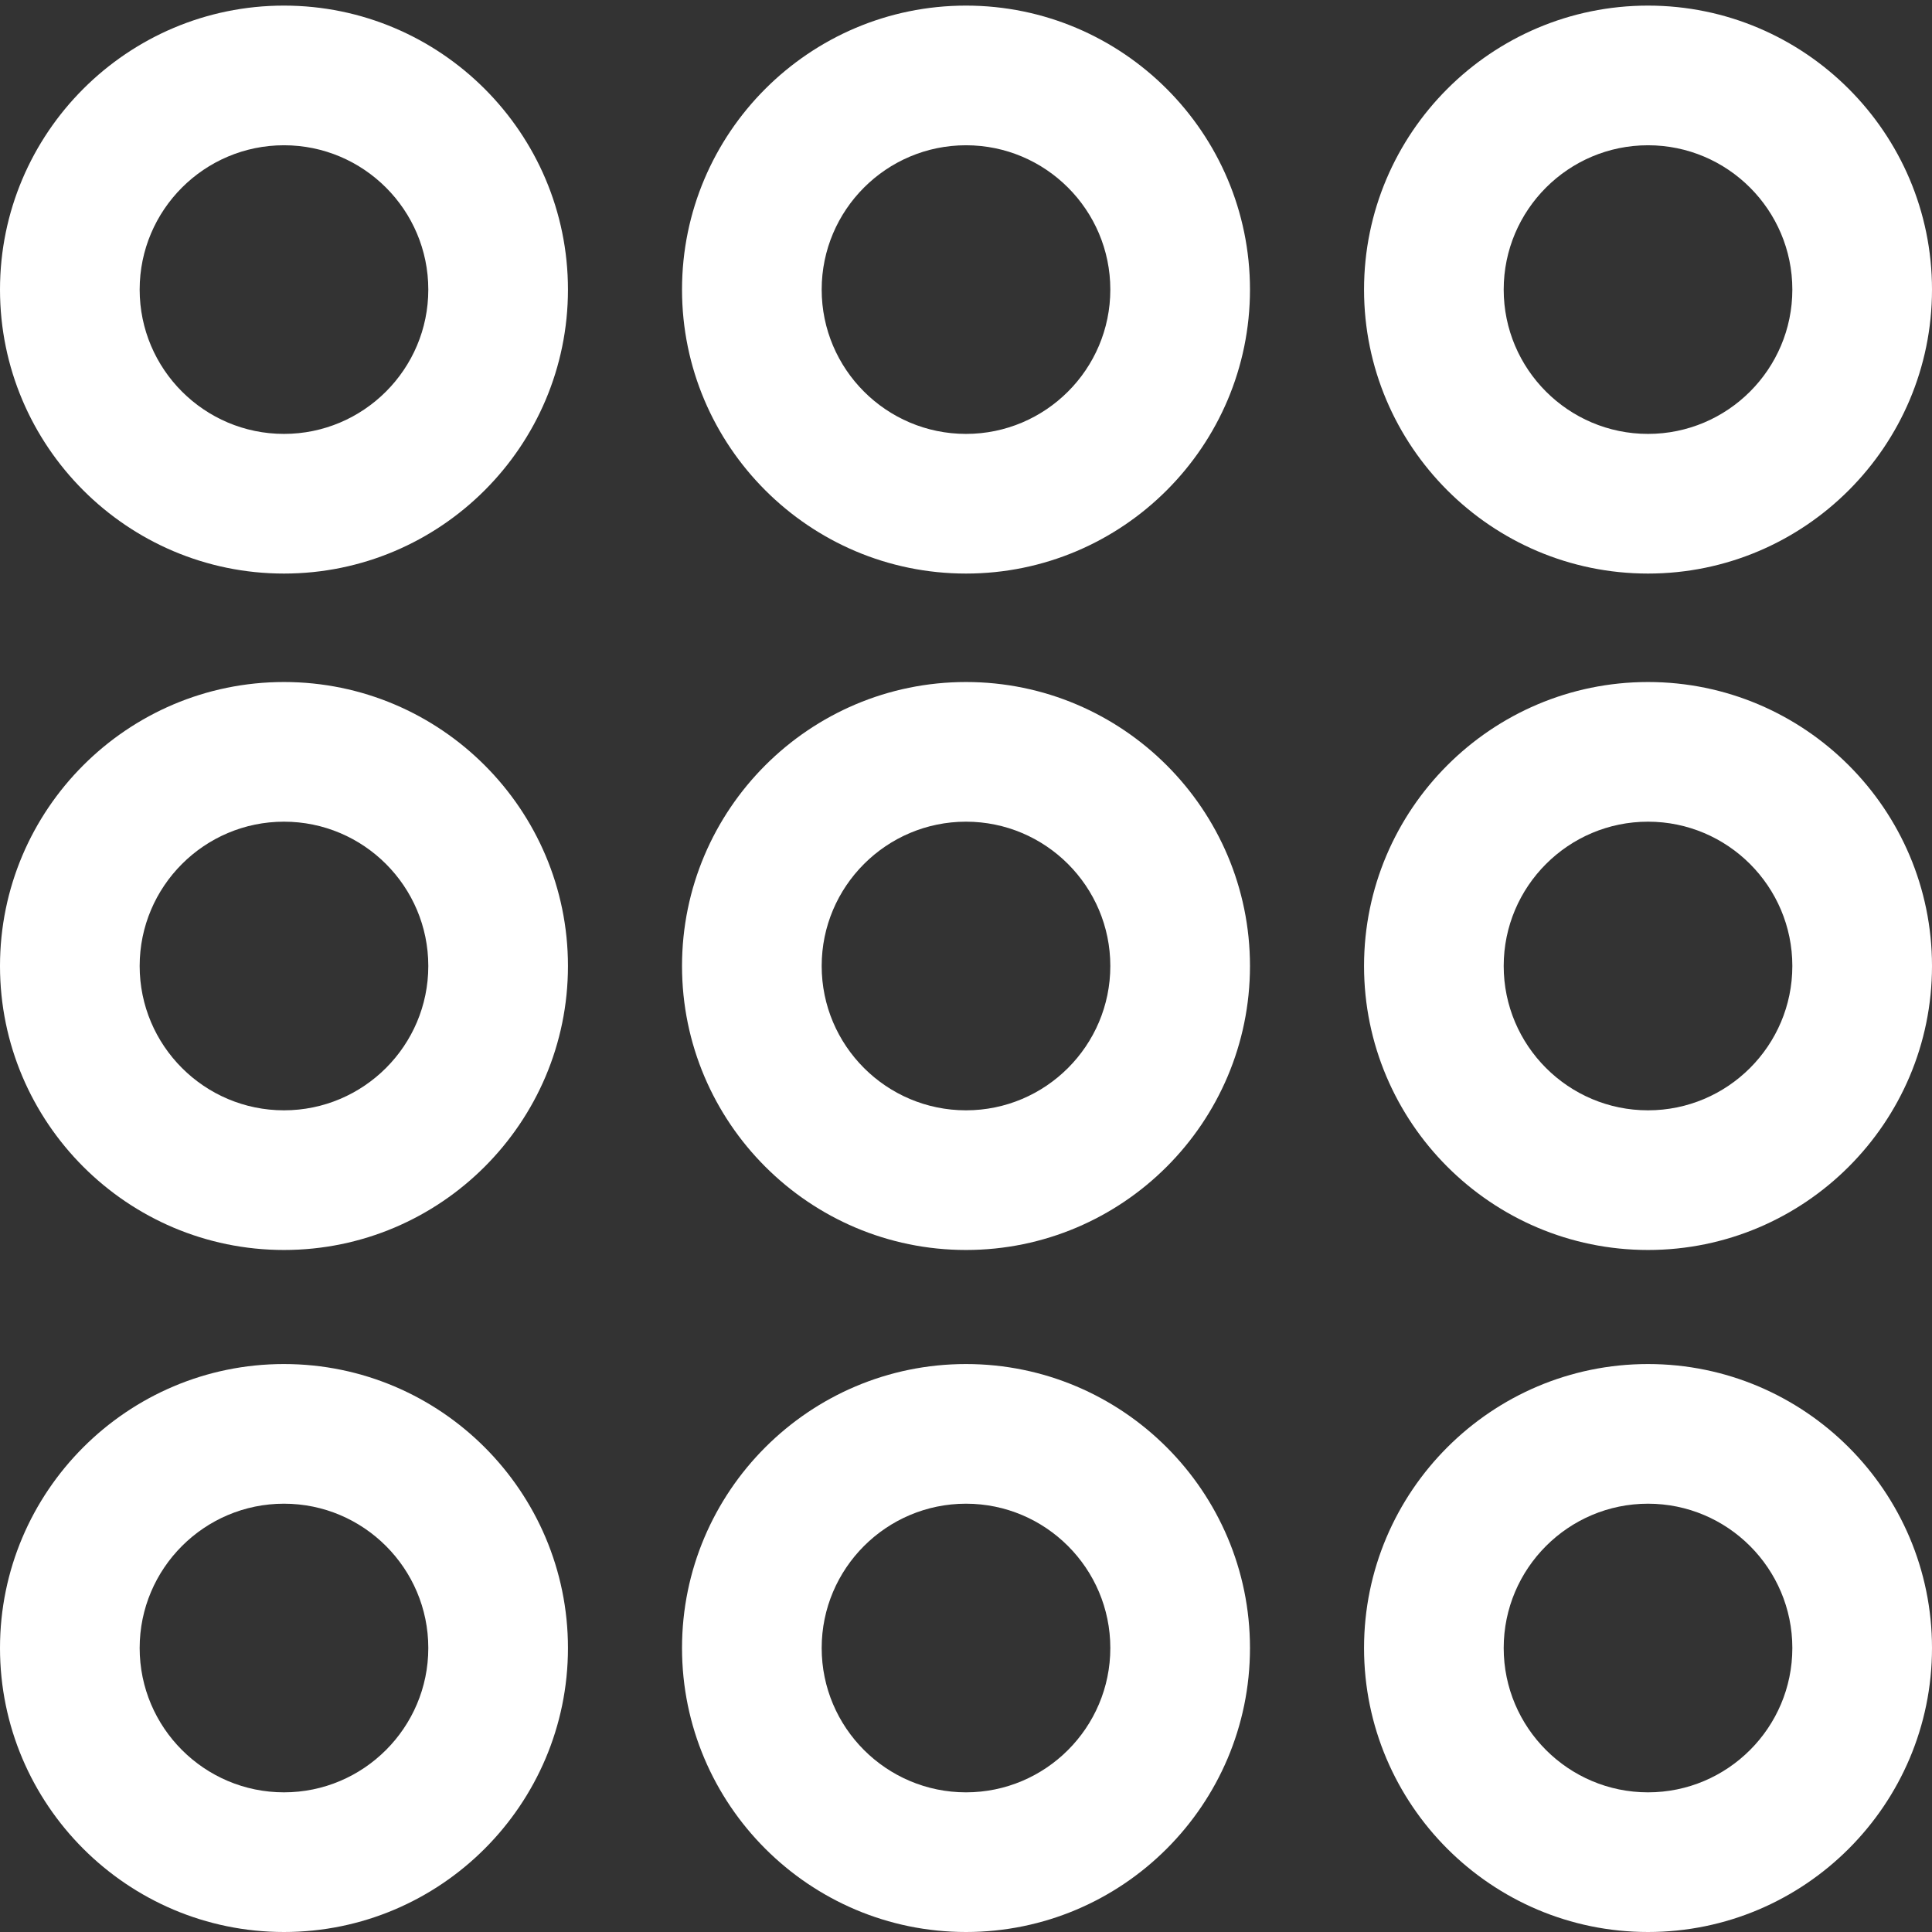
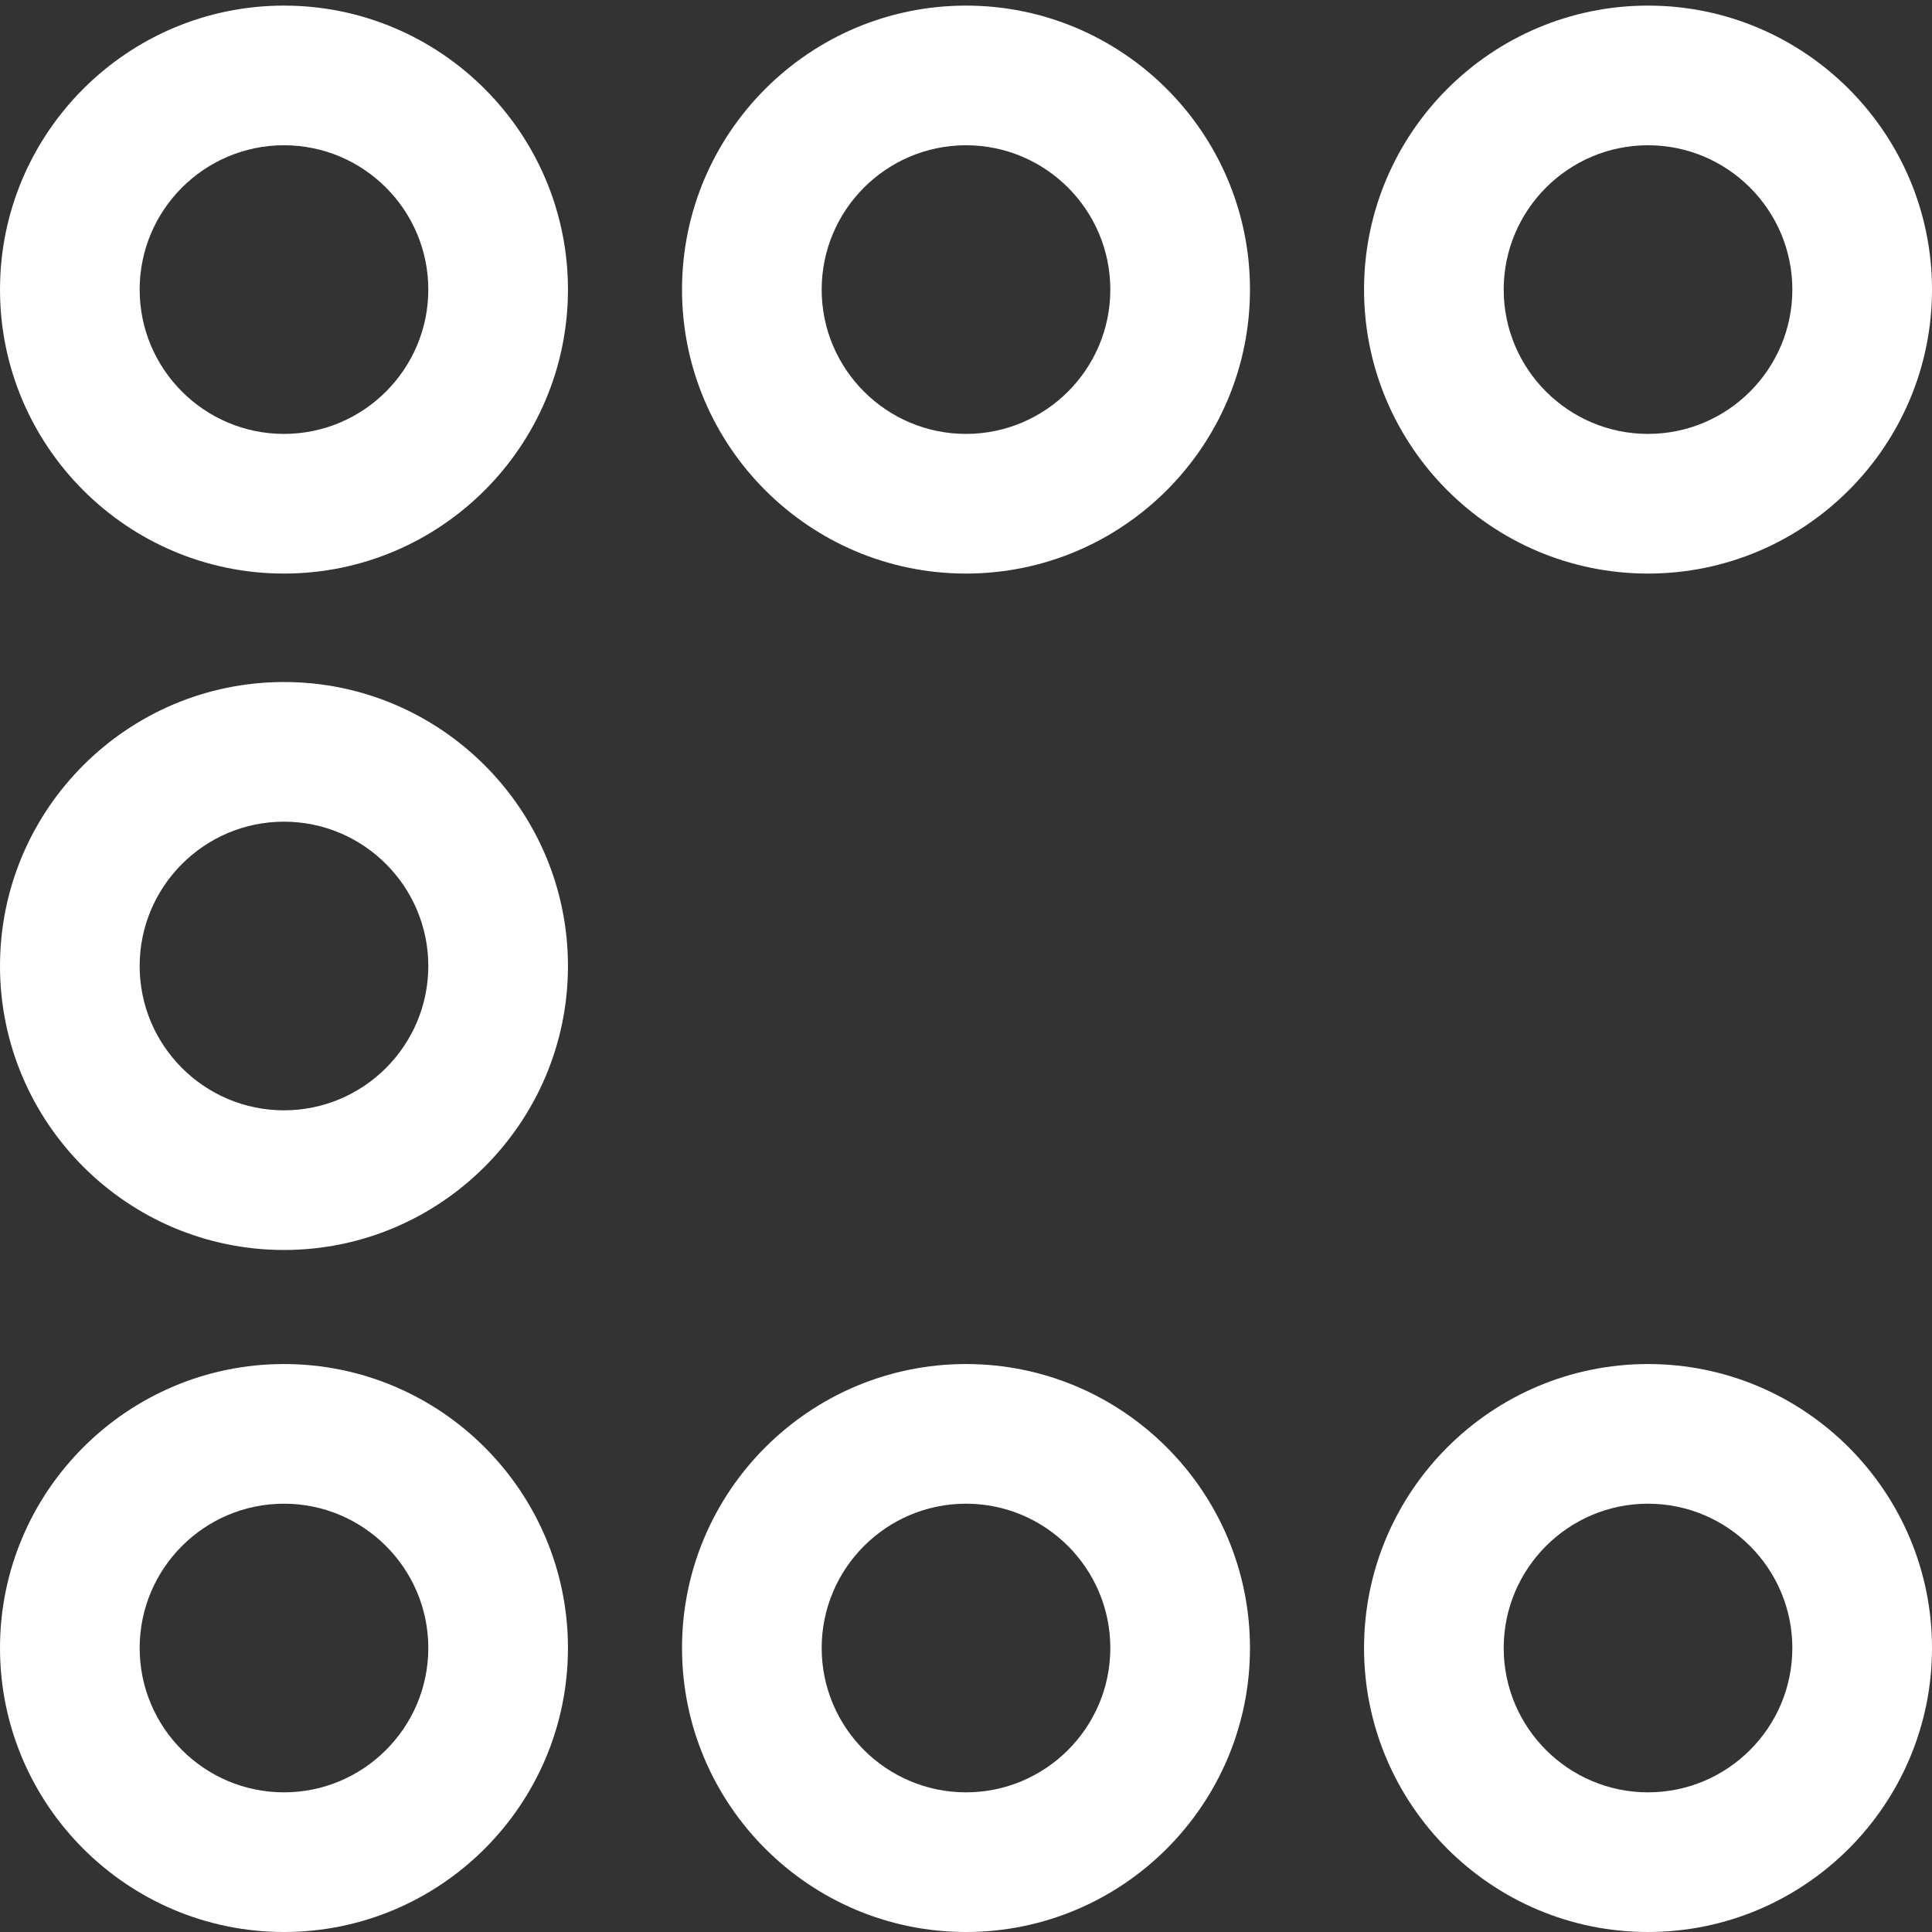
<svg xmlns="http://www.w3.org/2000/svg" xmlns:ns1="http://sodipodi.sourceforge.net/DTD/sodipodi-0.dtd" xmlns:ns2="http://www.inkscape.org/namespaces/inkscape" version="1.1" id="Capa_1" x="0px" y="0px" viewBox="0 0 512 512" style="enable-background:new 0 0 512 512; fill: #fff" xml:space="preserve" ns1:docname="all.svg" ns2:version="0.92.4 (5da689c313, 2019-01-14)">
  <rect x="0" y="0" width="512" height="512" fill="#333333" stroke="none" />
  <defs id="defs53" />
  <ns1:namedview pagecolor="#ffffff" bordercolor="#666666" borderopacity="1" objecttolerance="10" gridtolerance="10" guidetolerance="10" ns2:pageopacity="0" ns2:pageshadow="2" ns2:window-width="1416" ns2:window-height="942" id="namedview51" showgrid="false" ns2:zoom="1.3037281" ns2:cx="201.76753" ns2:cy="269.3269" ns2:window-x="0" ns2:window-y="0" ns2:window-maximized="0" ns2:current-layer="Capa_1" />
  <g id="g6">
    <g id="g4">
-       <path d="M436.742,180.742c-41.497,0-75.258,33.761-75.258,75.258s33.755,75.258,75.258,75.258    C478.239,331.258,512,297.503,512,256C512,214.503,478.239,180.742,436.742,180.742z M436.742,294.246    c-21.091,0-38.246-17.155-38.246-38.246s17.155-38.246,38.246-38.246s38.246,17.155,38.246,38.246    S457.833,294.246,436.742,294.246z" id="path2" />
-     </g>
+       </g>
  </g>
  <g id="g12">
    <g id="g10">
-       <path d="M256,180.742c-41.497,0-75.258,33.761-75.258,75.258s33.761,75.258,75.258,75.258c41.503,0,75.258-33.755,75.258-75.258    C331.258,214.503,297.503,180.742,256,180.742z M256,294.246c-21.091,0-38.246-17.155-38.246-38.246s17.155-38.246,38.246-38.246    s38.246,17.155,38.246,38.246S277.091,294.246,256,294.246z" id="path8" />
-     </g>
+       </g>
  </g>
  <g id="g18">
    <g id="g16">
      <path d="M75.258,180.742C33.761,180.742,0,214.503,0,256c0,41.503,33.761,75.258,75.258,75.258    c41.497,0,75.258-33.755,75.258-75.258C150.516,214.503,116.755,180.742,75.258,180.742z M75.258,294.246    c-21.091,0-38.246-17.155-38.246-38.246s17.155-38.246,38.246-38.246c21.091,0,38.246,17.155,38.246,38.246    S96.342,294.246,75.258,294.246z" id="path14" />
    </g>
  </g>
  <g id="g20">
</g>
  <g id="g22">
</g>
  <g id="g24">
</g>
  <g id="g26">
</g>
  <g id="g28">
</g>
  <g id="g30">
</g>
  <g id="g32">
</g>
  <g id="g34">
</g>
  <g id="g36">
</g>
  <g id="g38">
</g>
  <g id="g40">
</g>
  <g id="g42">
</g>
  <g id="g44">
</g>
  <g id="g46">
</g>
  <g id="g48">
</g>
  <g transform="translate(0,180.742)" id="g6-5">
    <g id="g4-0">
      <path ns2:connector-curvature="0" d="m 436.742,180.742 c -41.497,0 -75.258,33.761 -75.258,75.258 0,41.497 33.755,75.258 75.258,75.258 41.497,0 75.258,-33.755 75.258,-75.258 0,-41.497 -33.761,-75.258 -75.258,-75.258 z m 0,113.504 c -21.091,0 -38.246,-17.155 -38.246,-38.246 0,-21.091 17.155,-38.246 38.246,-38.246 21.091,0 38.246,17.155 38.246,38.246 0,21.091 -17.155,38.246 -38.246,38.246 z" id="path2-7" />
    </g>
  </g>
  <g transform="translate(0,180.742)" id="g12-5">
    <g id="g10-5">
      <path ns2:connector-curvature="0" d="m 256,180.742 c -41.497,0 -75.258,33.761 -75.258,75.258 0,41.497 33.761,75.258 75.258,75.258 41.503,0 75.258,-33.755 75.258,-75.258 0,-41.497 -33.755,-75.258 -75.258,-75.258 z m 0,113.504 c -21.091,0 -38.246,-17.155 -38.246,-38.246 0,-21.091 17.155,-38.246 38.246,-38.246 21.091,0 38.246,17.155 38.246,38.246 0,21.091 -17.155,38.246 -38.246,38.246 z" id="path8-8" />
    </g>
  </g>
  <g transform="translate(0,180.742)" id="g18-4">
    <g id="g16-2">
      <path ns2:connector-curvature="0" d="M 75.258,180.742 C 33.761,180.742 0,214.503 0,256 c 0,41.503 33.761,75.258 75.258,75.258 41.497,0 75.258,-33.755 75.258,-75.258 0,-41.497 -33.761,-75.258 -75.258,-75.258 z m 0,113.504 c -21.091,0 -38.246,-17.155 -38.246,-38.246 0,-21.091 17.155,-38.246 38.246,-38.246 21.091,0 38.246,17.155 38.246,38.246 0,21.091 -17.162,38.246 -38.246,38.246 z" id="path14-3" />
    </g>
  </g>
  <g transform="translate(0,-179.258)" id="g6-1">
    <g id="g4-1">
      <path ns2:connector-curvature="0" d="m 436.742,180.742 c -41.497,0 -75.258,33.761 -75.258,75.258 0,41.497 33.755,75.258 75.258,75.258 41.497,0 75.258,-33.755 75.258,-75.258 0,-41.497 -33.761,-75.258 -75.258,-75.258 z m 0,113.504 c -21.091,0 -38.246,-17.155 -38.246,-38.246 0,-21.091 17.155,-38.246 38.246,-38.246 21.091,0 38.246,17.155 38.246,38.246 0,21.091 -17.155,38.246 -38.246,38.246 z" id="path2-2" />
    </g>
  </g>
  <g transform="translate(0,-179.258)" id="g12-8">
    <g id="g10-3">
      <path ns2:connector-curvature="0" d="m 256,180.742 c -41.497,0 -75.258,33.761 -75.258,75.258 0,41.497 33.761,75.258 75.258,75.258 41.503,0 75.258,-33.755 75.258,-75.258 0,-41.497 -33.755,-75.258 -75.258,-75.258 z m 0,113.504 c -21.091,0 -38.246,-17.155 -38.246,-38.246 0,-21.091 17.155,-38.246 38.246,-38.246 21.091,0 38.246,17.155 38.246,38.246 0,21.091 -17.155,38.246 -38.246,38.246 z" id="path8-6" />
    </g>
  </g>
  <g transform="translate(0,-179.258)" id="g18-6">
    <g id="g16-3">
      <path ns2:connector-curvature="0" d="M 75.258,180.742 C 33.761,180.742 0,214.503 0,256 c 0,41.503 33.761,75.258 75.258,75.258 41.497,0 75.258,-33.755 75.258,-75.258 0,-41.497 -33.761,-75.258 -75.258,-75.258 z m 0,113.504 c -21.091,0 -38.246,-17.155 -38.246,-38.246 0,-21.091 17.155,-38.246 38.246,-38.246 21.091,0 38.246,17.155 38.246,38.246 0,21.091 -17.162,38.246 -38.246,38.246 z" id="path14-7" />
    </g>
  </g>
</svg>